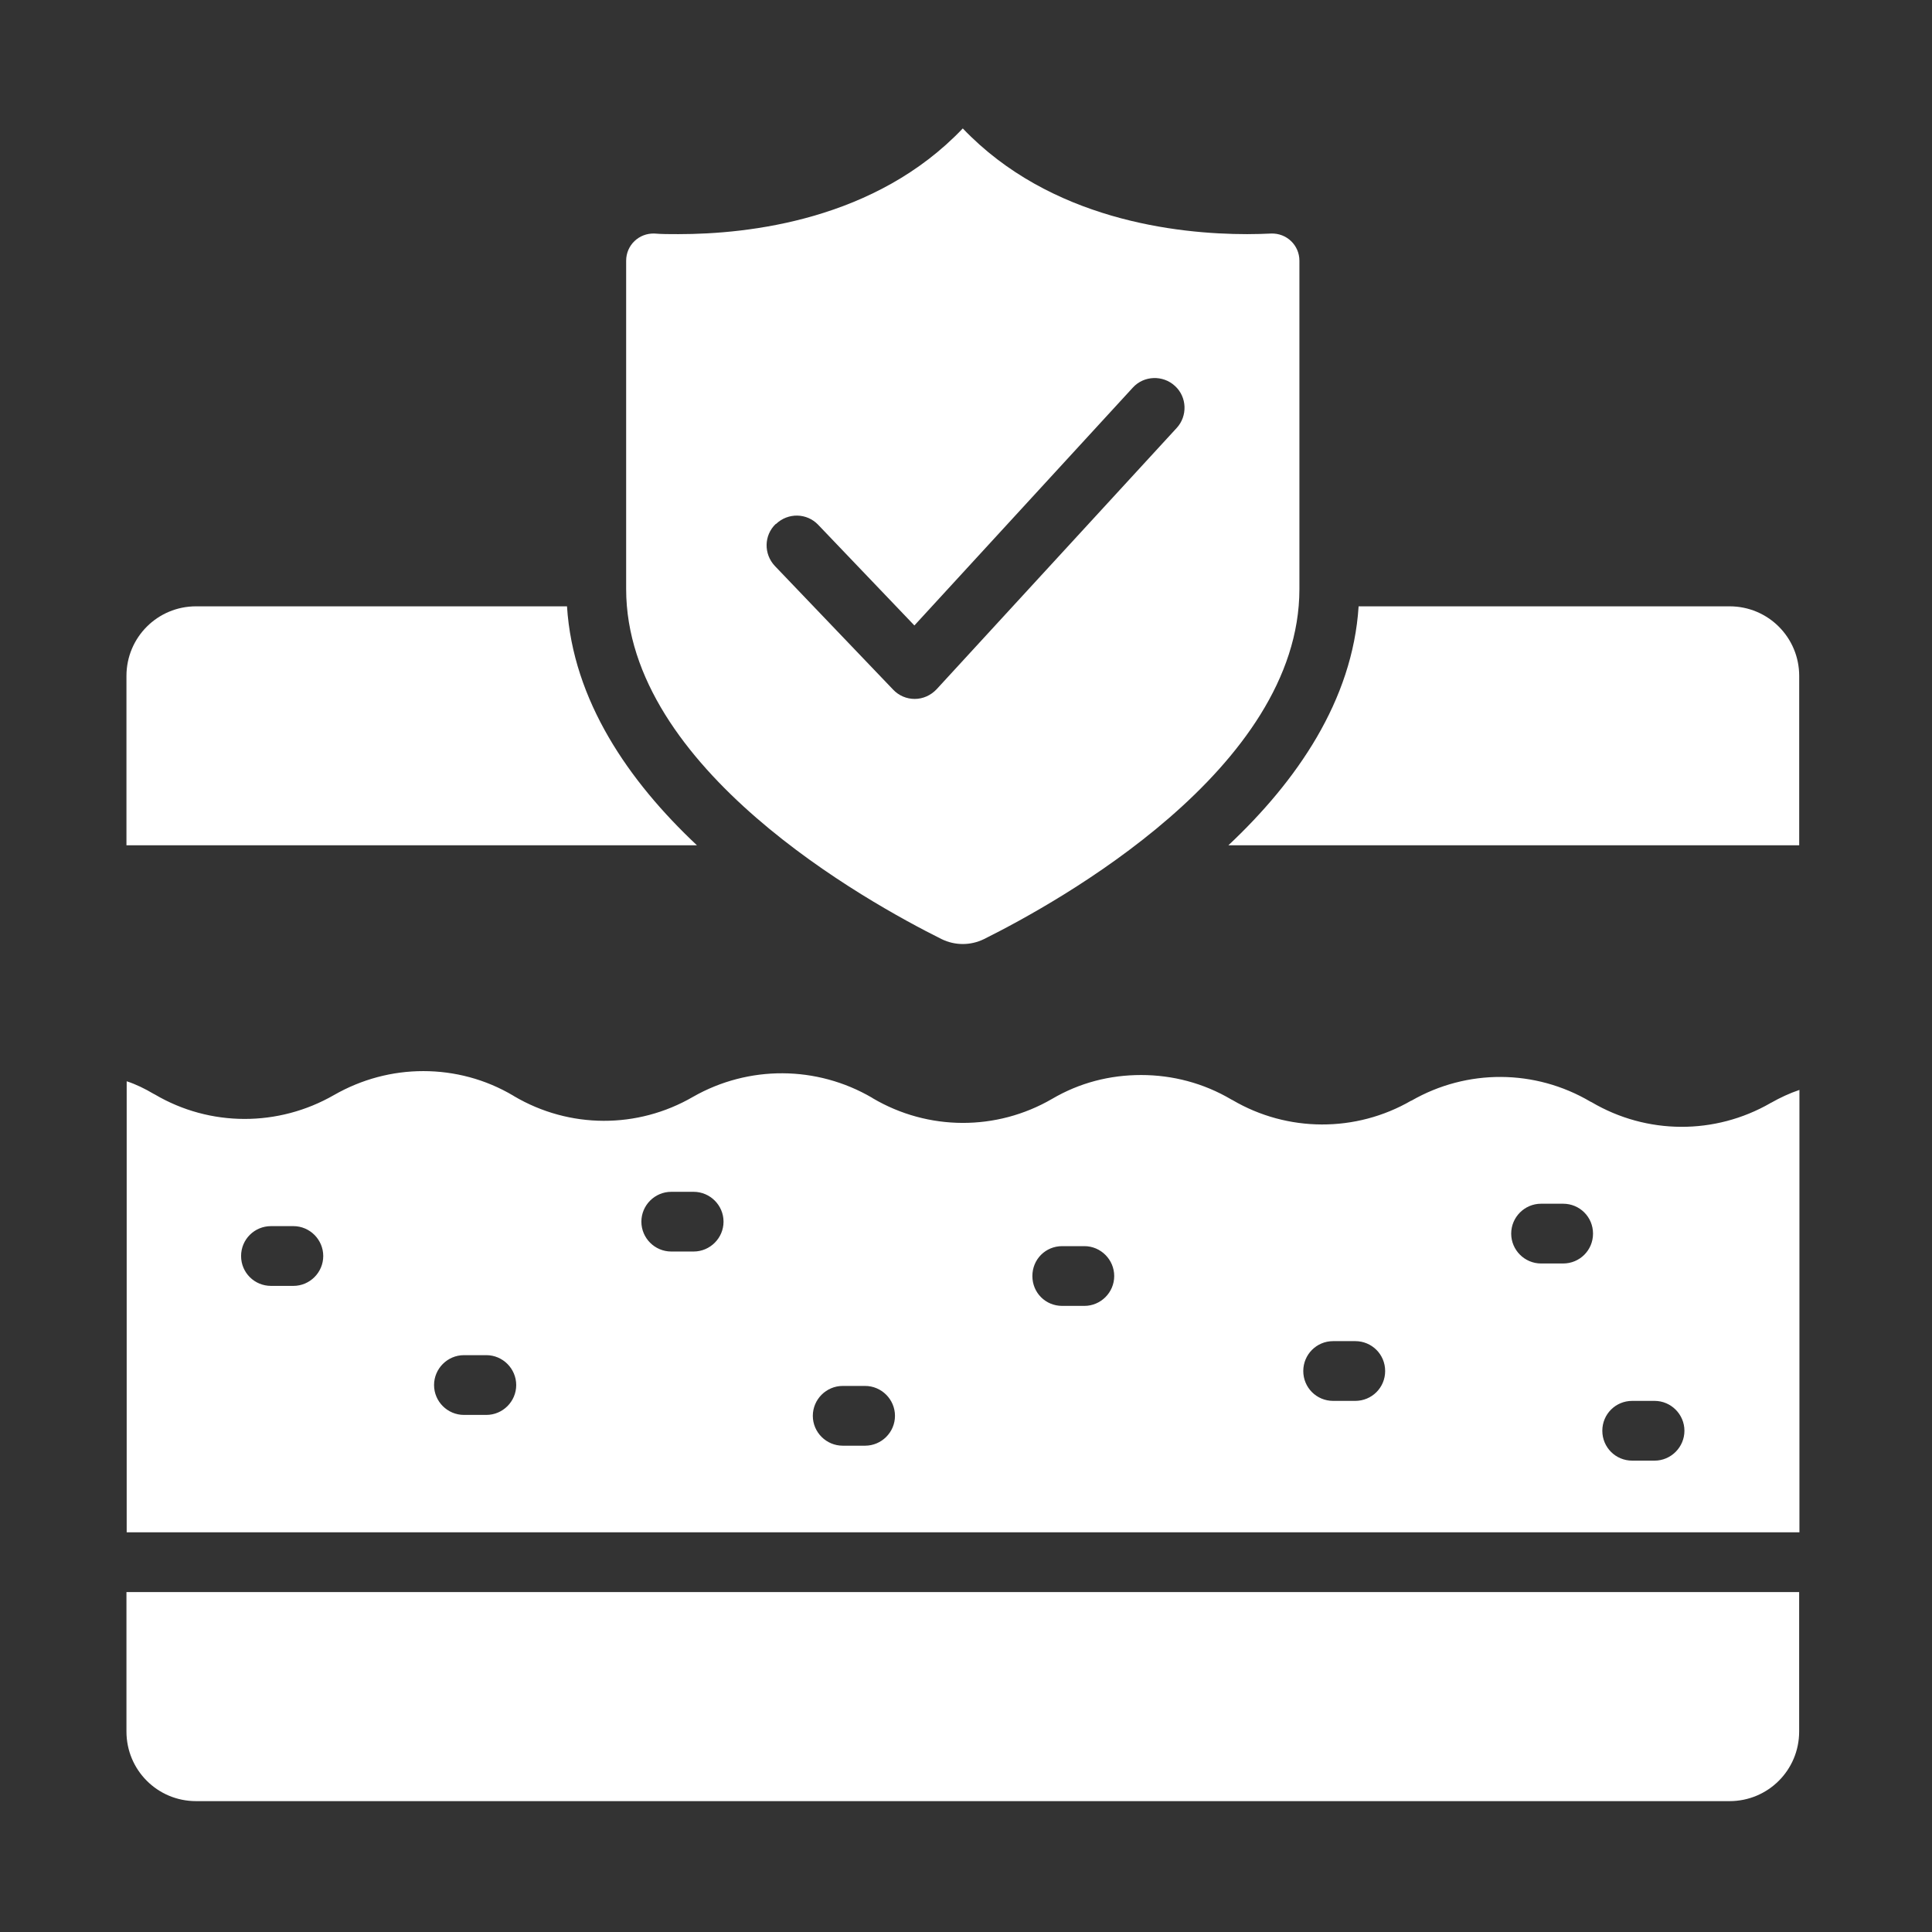
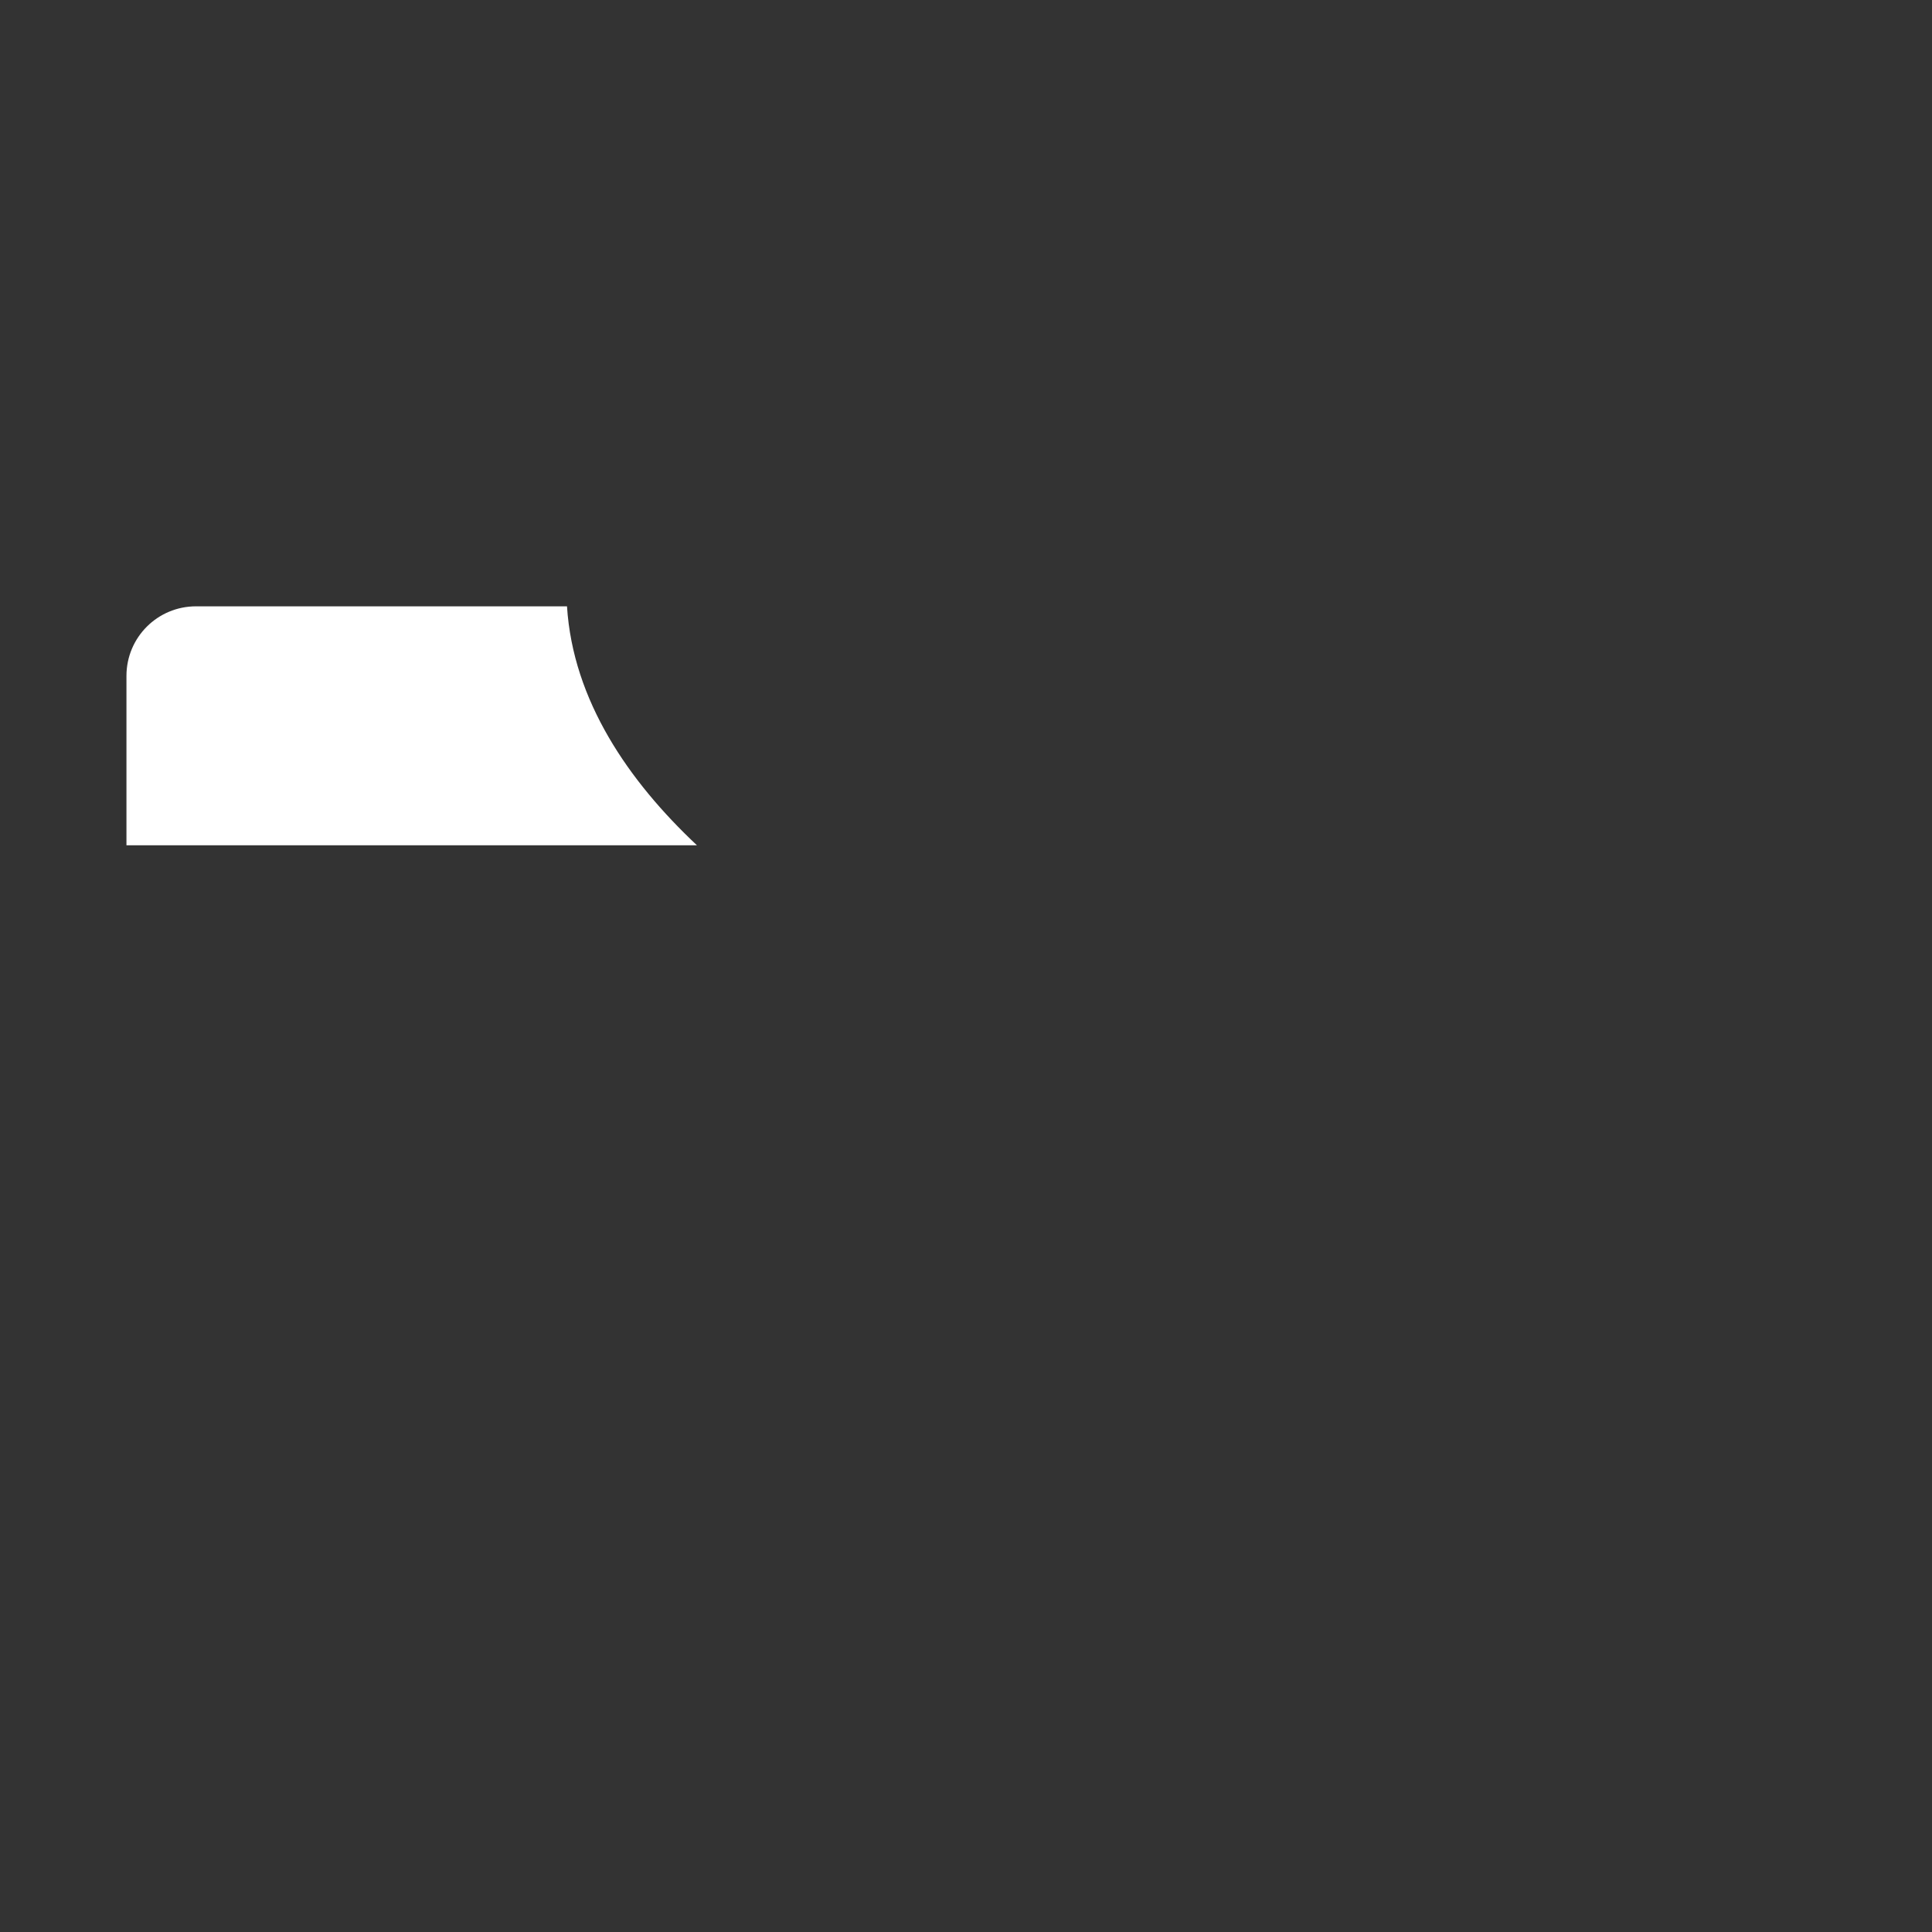
<svg xmlns="http://www.w3.org/2000/svg" width="42" height="42" viewBox="0 0 42 42" fill="none">
  <rect x="0" y="0" width="42" height="42" fill="#333333" stroke="none" />
  <path d="M12.326 13.181H4.262C3.424 13.181 2.749 13.857 2.749 14.694V18.376H15.151C13.671 16.986 12.456 15.233 12.326 13.181Z" fill="white" />
-   <path d="M37.6 13.181H29.535C29.405 15.233 28.184 16.986 26.704 18.376H39.113V14.694C39.113 13.857 38.438 13.181 37.6 13.181Z" fill="white" />
-   <path d="M2.749 37.642C2.749 38.48 3.424 39.155 4.262 39.155H37.599C38.437 39.155 39.112 38.48 39.112 37.642V34.61H2.749V37.642Z" fill="white" />
-   <path d="M38.489 23.98C37.281 24.675 35.8 24.668 34.599 23.96L34.573 23.948C33.371 23.24 31.891 23.233 30.683 23.928H30.677C29.475 24.623 27.988 24.616 26.794 23.915L26.768 23.902C26.164 23.545 25.488 23.37 24.806 23.37C24.125 23.37 23.469 23.538 22.871 23.889C21.664 24.59 20.177 24.584 18.975 23.876L18.956 23.863C17.755 23.162 16.274 23.155 15.066 23.844C13.858 24.545 12.378 24.538 11.177 23.831L11.157 23.818C10.553 23.46 9.878 23.285 9.203 23.285C8.527 23.285 7.865 23.46 7.261 23.805C6.053 24.5 4.566 24.5 3.365 23.792L3.339 23.779C3.151 23.668 2.956 23.571 2.754 23.506V33.311H39.118V23.694C38.904 23.766 38.696 23.863 38.501 23.974H38.495L38.489 23.98ZM6.378 27.954H5.891C5.534 27.954 5.241 27.668 5.241 27.305C5.241 26.941 5.534 26.655 5.891 26.655H6.378C6.735 26.655 7.027 26.948 7.027 27.305C7.027 27.662 6.735 27.954 6.378 27.954ZM10.573 30.759H10.086C9.728 30.759 9.436 30.467 9.436 30.11C9.436 29.753 9.728 29.46 10.086 29.46H10.573C10.93 29.46 11.222 29.753 11.222 30.11C11.222 30.467 10.93 30.759 10.573 30.759ZM15.079 27.207H14.592C14.235 27.207 13.943 26.915 13.943 26.558C13.943 26.201 14.235 25.909 14.592 25.909H15.079C15.436 25.909 15.729 26.201 15.729 26.558C15.729 26.915 15.436 27.207 15.079 27.207ZM18.806 31.428H18.32C17.962 31.428 17.67 31.136 17.67 30.779C17.67 30.422 17.962 30.129 18.32 30.129H18.806C19.164 30.129 19.456 30.422 19.456 30.779C19.456 31.136 19.164 31.428 18.806 31.428ZM23.573 28.389H23.092C22.729 28.389 22.443 28.103 22.443 27.74C22.443 27.376 22.729 27.09 23.092 27.09H23.573C23.93 27.09 24.222 27.383 24.222 27.74C24.222 28.097 23.93 28.389 23.573 28.389ZM29.462 30.454H28.982C28.618 30.454 28.332 30.162 28.332 29.805C28.332 29.448 28.618 29.155 28.982 29.155H29.462C29.82 29.155 30.112 29.441 30.112 29.805C30.112 30.168 29.82 30.454 29.462 30.454ZM33.982 27.467H33.501C33.144 27.467 32.852 27.175 32.852 26.818C32.852 26.46 33.144 26.168 33.501 26.168H33.982C34.339 26.168 34.631 26.454 34.631 26.818C34.631 27.181 34.339 27.467 33.982 27.467ZM35.969 31.753H35.482C35.125 31.753 34.833 31.467 34.833 31.103C34.833 30.74 35.125 30.454 35.482 30.454H35.969C36.326 30.454 36.618 30.746 36.618 31.103C36.618 31.46 36.326 31.753 35.969 31.753Z" fill="white" />
-   <path d="M20.469 20.415C20.761 20.558 21.099 20.558 21.391 20.415C22.995 19.616 28.248 16.714 28.248 12.805V5.668C28.248 5.33 27.969 5.064 27.631 5.077C27.482 5.084 27.307 5.09 27.112 5.09C25.579 5.09 22.826 4.779 20.93 2.792C19.034 4.785 16.281 5.09 14.748 5.09C14.553 5.09 14.378 5.09 14.229 5.077C13.891 5.064 13.612 5.33 13.612 5.668V12.805C13.612 16.714 18.865 19.616 20.469 20.415ZM16.872 11.389C17.131 11.142 17.54 11.149 17.787 11.409L19.878 13.597L24.625 8.428C24.865 8.162 25.281 8.149 25.541 8.389C25.807 8.629 25.82 9.045 25.579 9.305L20.359 14.986C20.235 15.116 20.066 15.194 19.885 15.194C19.709 15.194 19.54 15.123 19.417 14.993L16.846 12.305C16.599 12.045 16.605 11.636 16.865 11.389H16.872Z" fill="white" />
</svg>